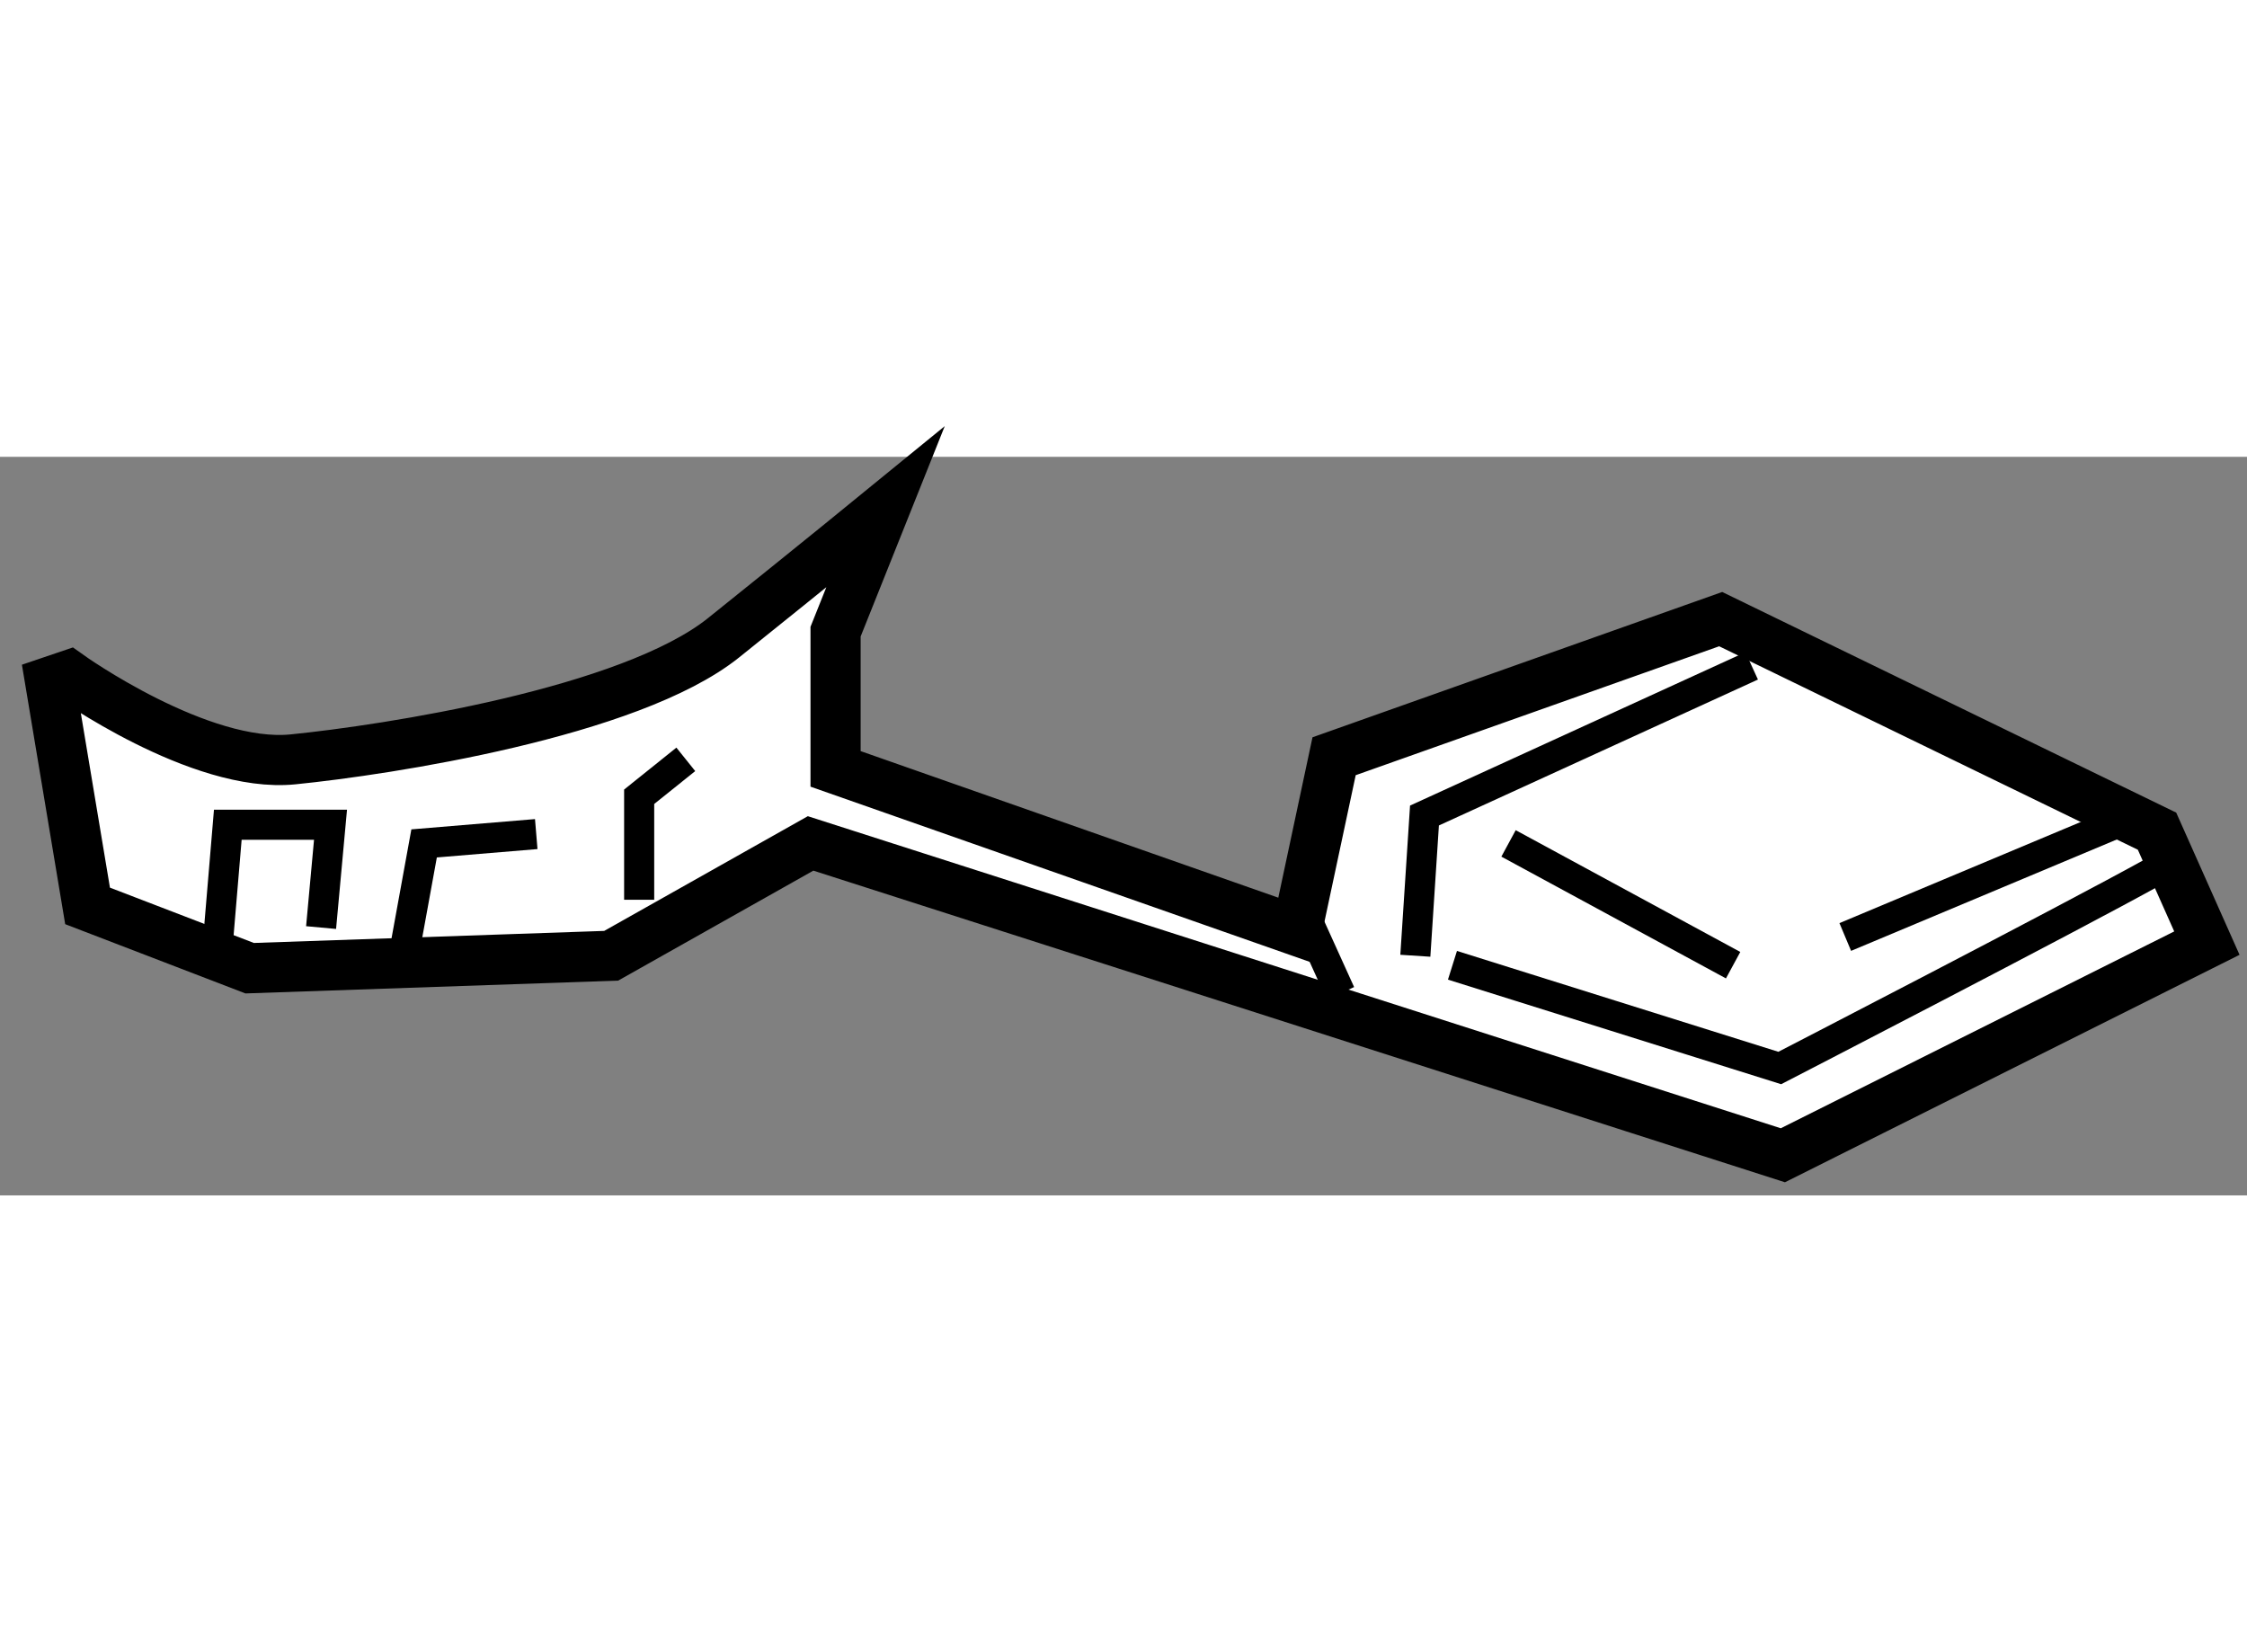
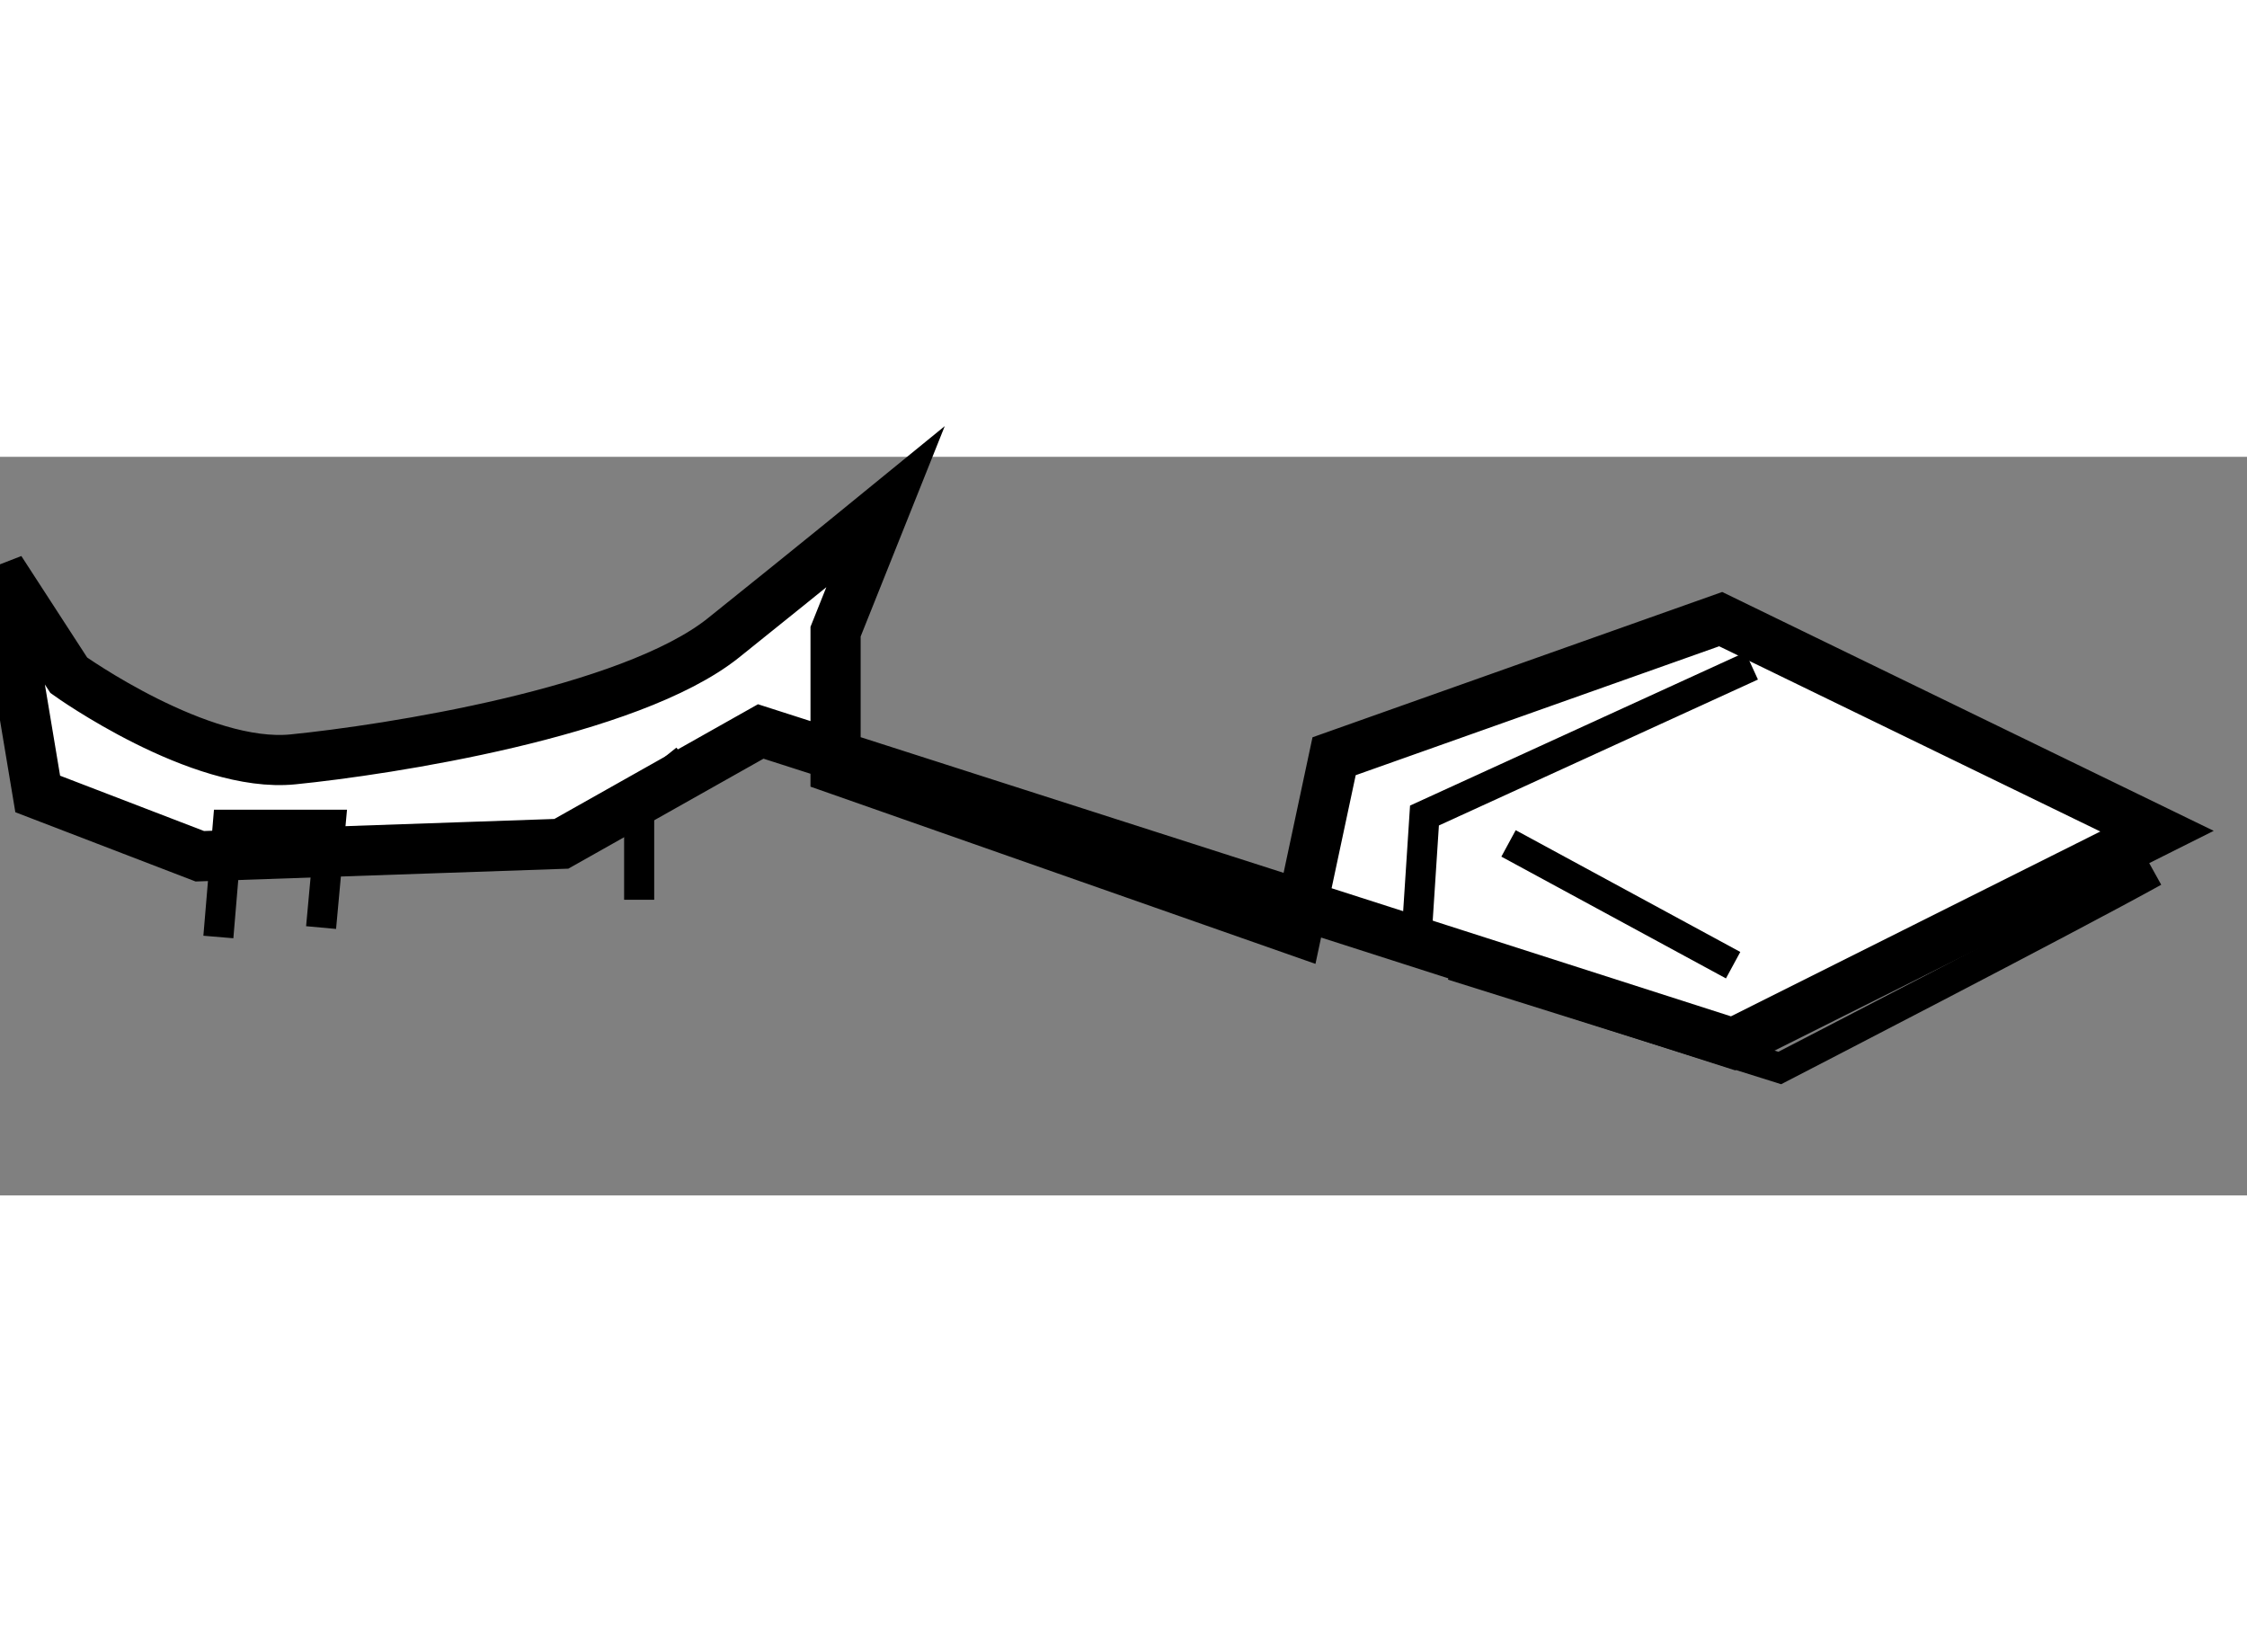
<svg xmlns="http://www.w3.org/2000/svg" version="1.1" x="0px" y="0px" width="244.8px" height="180px" viewBox="117.658 68.411 22.401 7.363" enable-background="new 0 0 244.8 180" xml:space="preserve">
  <rect x="117.658" y="68.411" width="22.401" height="7.363" fill="#808080" stroke="none" />
  <g>
-     <path fill="#FFFFFF" stroke="#000000" stroke-width="0.5" d="M118.344,70.589c0,0,1.305,0.933,2.236,0.838    c0.932-0.093,3.357-0.465,4.29-1.211c0.932-0.747,1.615-1.305,1.615-1.305l0,0l-0.497,1.243v1.368l4.599,1.614l0.371-1.74    l3.854-1.367l4.35,2.114l0.497,1.116l-4.227,2.115l-9.693-3.109l-1.988,1.12l-3.604,0.124l-1.616-0.621l-0.373-2.236    L118.344,70.589z" />
+     <path fill="#FFFFFF" stroke="#000000" stroke-width="0.5" d="M118.344,70.589c0,0,1.305,0.933,2.236,0.838    c0.932-0.093,3.357-0.465,4.29-1.211c0.932-0.747,1.615-1.305,1.615-1.305l0,0l-0.497,1.243v1.368l4.599,1.614l0.371-1.74    l3.854-1.367l4.35,2.114l-4.227,2.115l-9.693-3.109l-1.988,1.12l-3.604,0.124l-1.616-0.621l-0.373-2.236    L118.344,70.589z" />
    <polyline fill="none" stroke="#000000" stroke-width="0.3" points="119.835,73.198 119.929,72.079 120.953,72.079 120.859,73.104       " />
-     <polyline fill="none" stroke="#000000" stroke-width="0.3" points="121.699,73.292 121.886,72.265 123.004,72.172   " />
    <polyline fill="none" stroke="#000000" stroke-width="0.3" points="124.03,72.827 124.03,71.8 124.495,71.427   " />
-     <line fill="none" stroke="#000000" stroke-width="0.3" x1="130.555" y1="72.731" x2="131.021" y2="73.759" />
    <polyline fill="none" stroke="#000000" stroke-width="0.3" points="131.768,73.385 131.859,71.987 135.121,70.495   " />
    <path fill="none" stroke="#000000" stroke-width="0.3" d="M139.131,72.546c-0.841,0.467-3.73,1.958-3.73,1.958l-3.263-1.024" />
    <line fill="none" stroke="#000000" stroke-width="0.3" x1="132.697" y1="72.265" x2="134.936" y2="73.479" />
-     <line fill="none" stroke="#000000" stroke-width="0.3" x1="136.054" y1="73.198" x2="138.943" y2="71.987" />
  </g>
</svg>